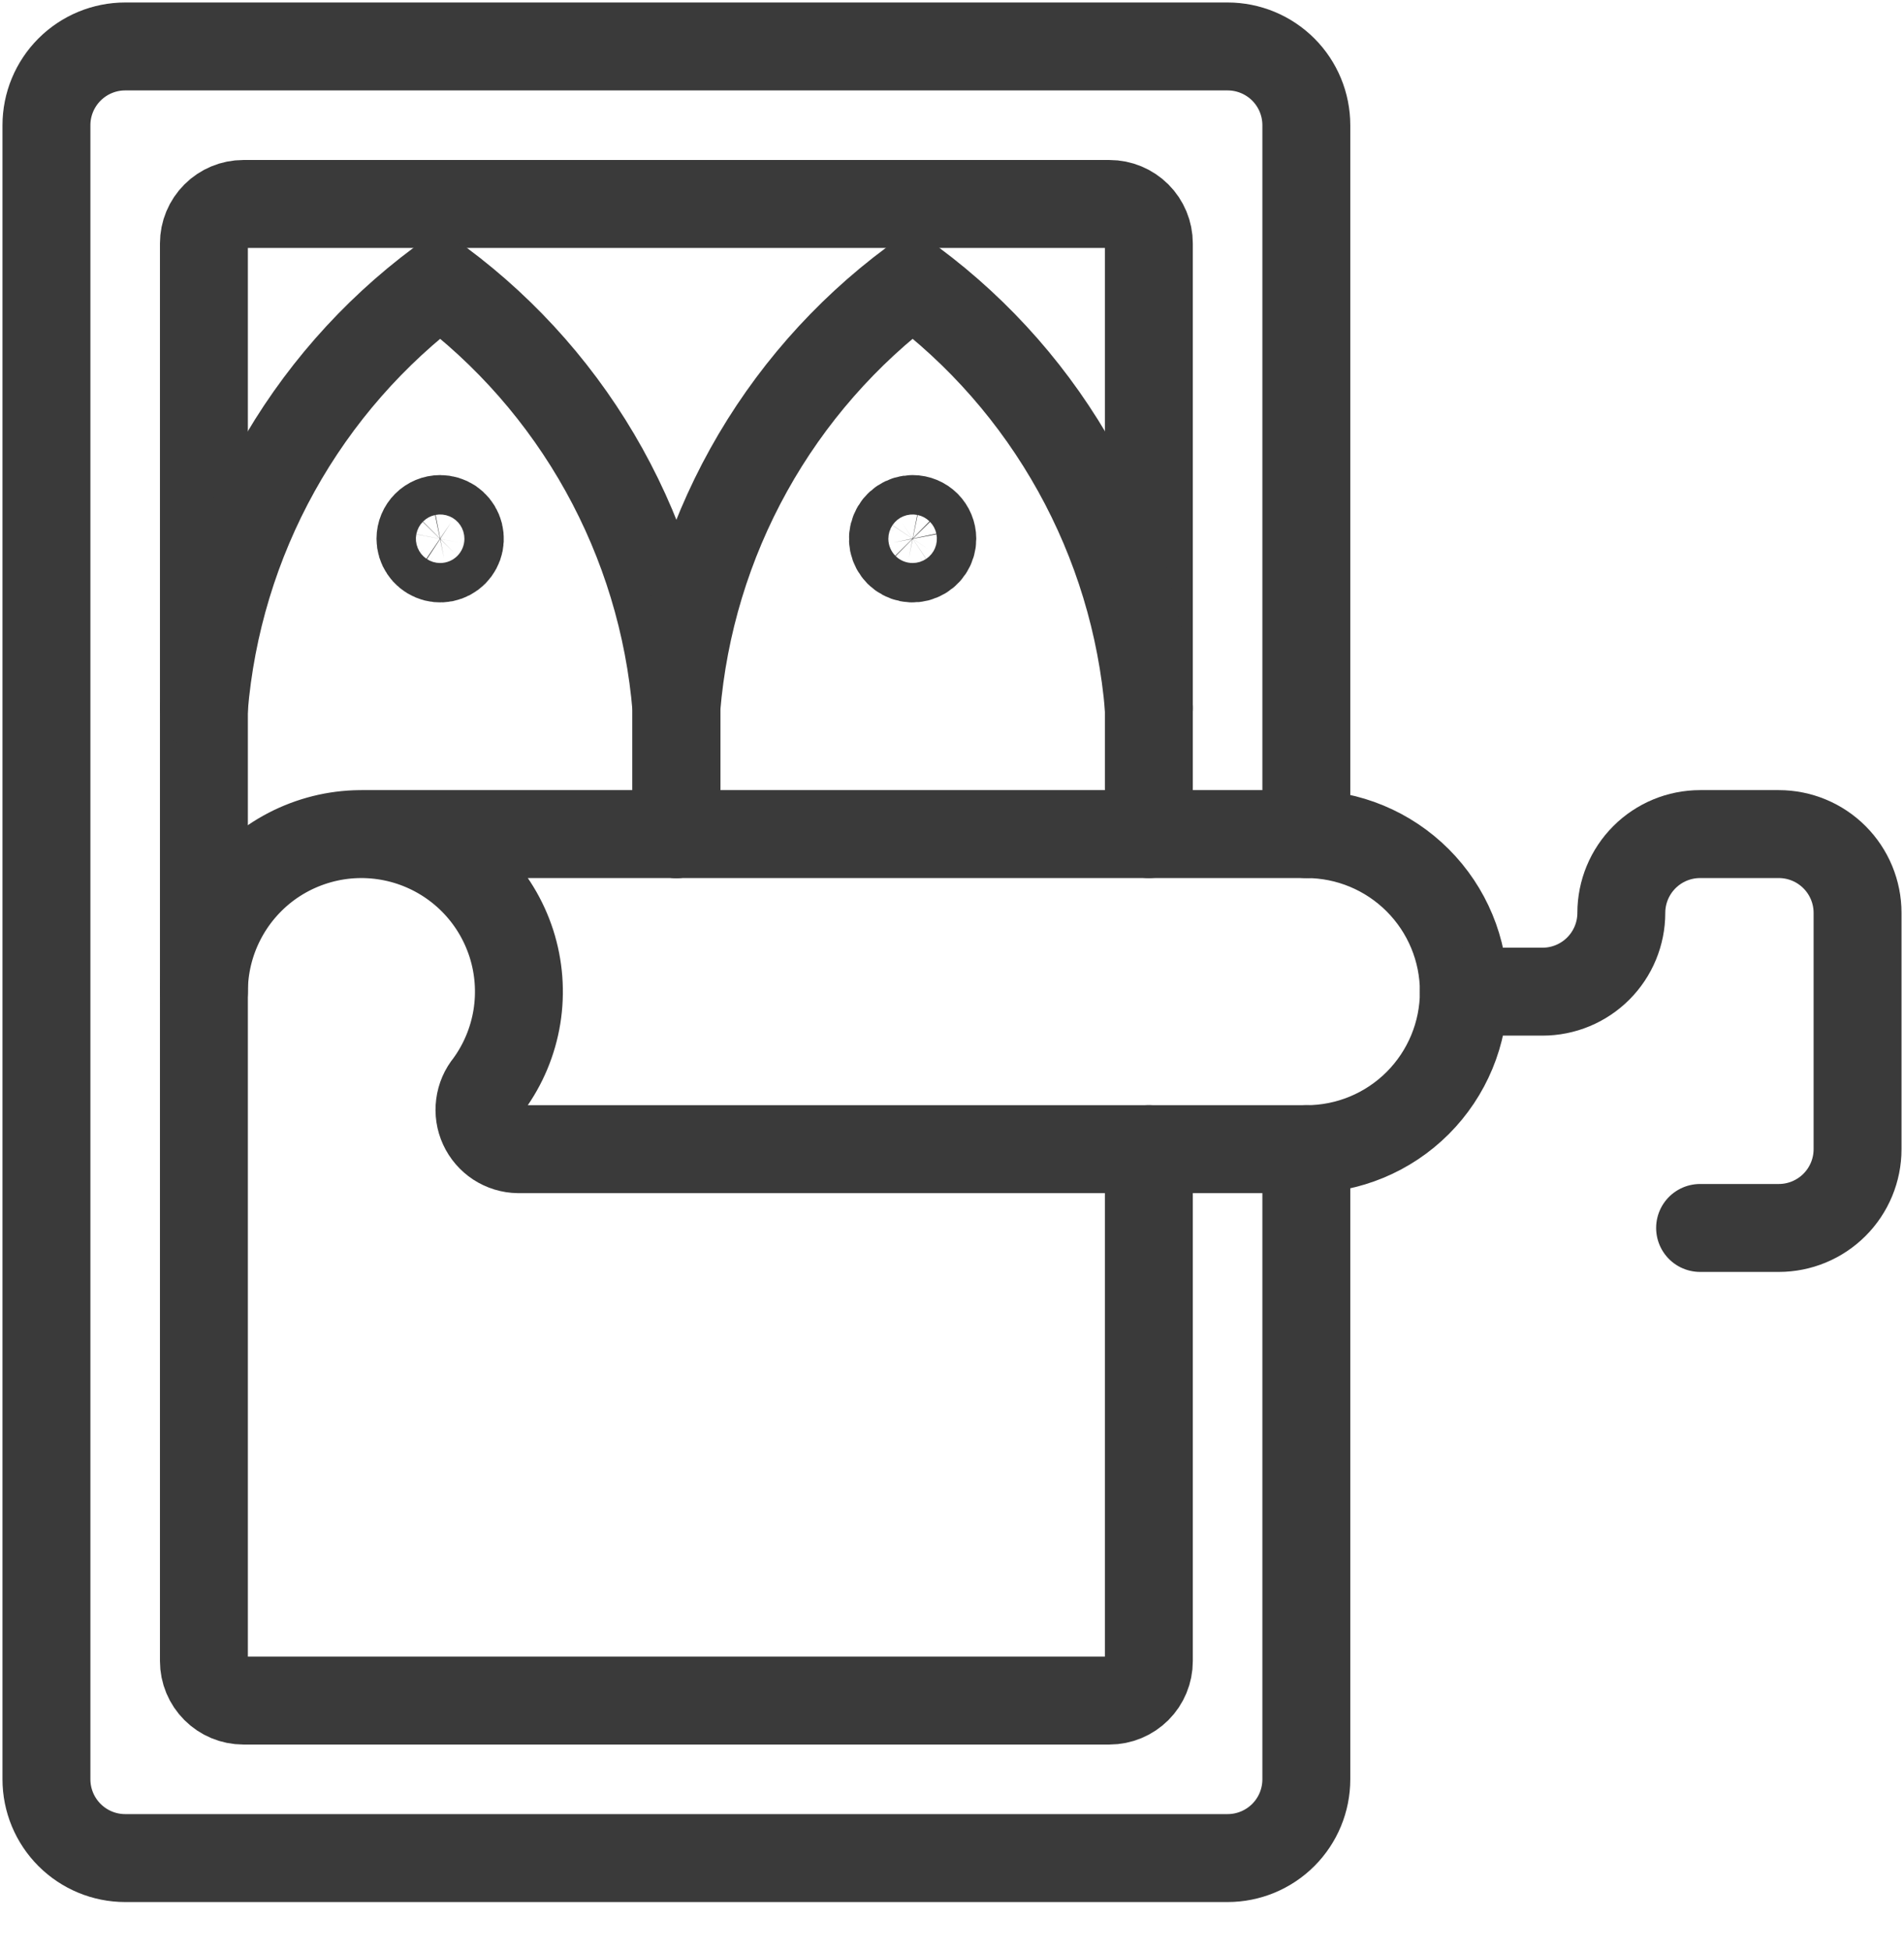
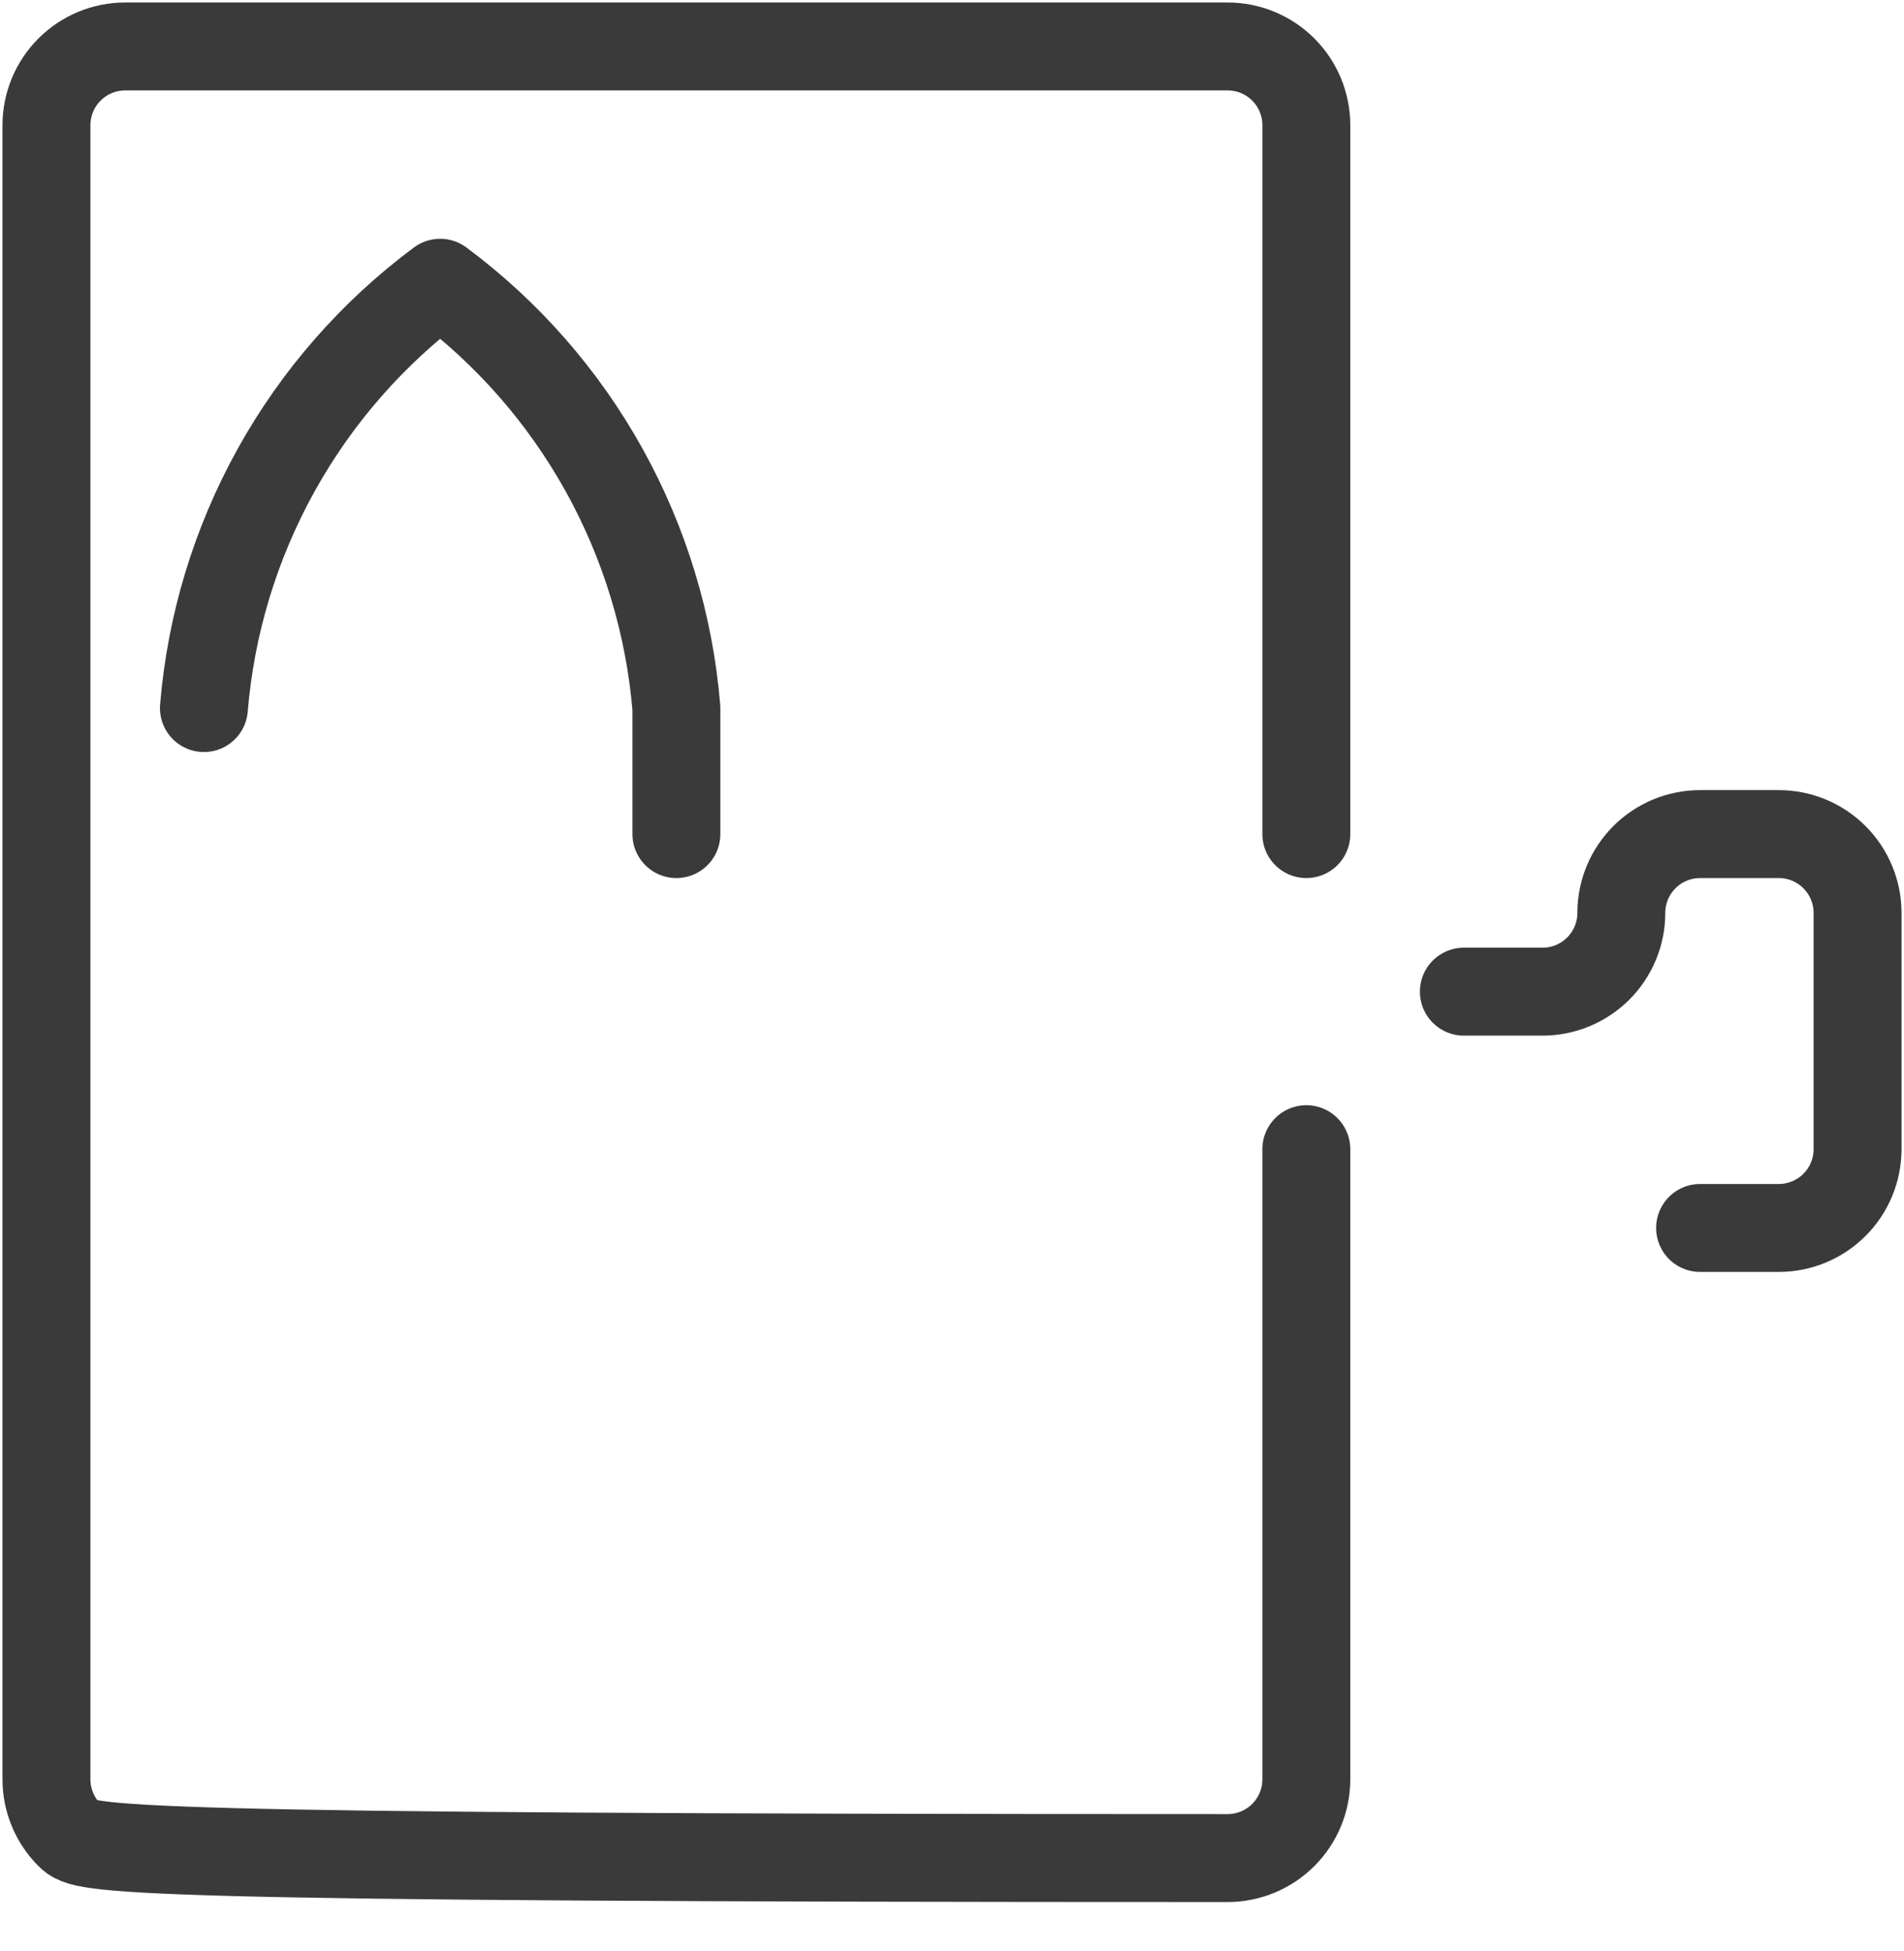
<svg xmlns="http://www.w3.org/2000/svg" width="41" height="42" viewBox="0 0 41 42" fill="none">
-   <path d="M28.13 24.739V38.304C28.13 38.754 27.952 39.185 27.634 39.503C27.316 39.821 26.884 40 26.435 40H2.696C2.246 40 1.815 39.821 1.497 39.503C1.179 39.185 1 38.754 1 38.304V2.696C1 2.246 1.179 1.815 1.497 1.497C1.815 1.179 2.246 1 2.696 1H26.435C26.884 1 27.316 1.179 27.634 1.497C27.952 1.815 28.13 2.246 28.13 2.696V17.956" stroke="#3A3A3A" stroke-width="1.893" stroke-linecap="round" stroke-linejoin="round" />
-   <path d="M24.739 24.739V35.761C24.739 35.986 24.65 36.201 24.491 36.36C24.332 36.519 24.116 36.609 23.891 36.609H5.239C5.014 36.609 4.799 36.519 4.64 36.36C4.481 36.201 4.391 35.986 4.391 35.761V5.239C4.391 5.014 4.481 4.799 4.64 4.64C4.799 4.481 5.014 4.391 5.239 4.391H23.891C24.116 4.391 24.332 4.481 24.491 4.64C24.65 4.799 24.739 5.014 24.739 5.239V17.956" stroke="#3A3A3A" stroke-width="1.893" stroke-linecap="round" stroke-linejoin="round" />
-   <path d="M4.391 21.348C4.391 20.812 4.518 20.284 4.762 19.807C5.005 19.33 5.358 18.917 5.791 18.602C6.225 18.288 6.727 18.081 7.256 17.997C7.785 17.914 8.327 17.958 8.836 18.124C9.345 18.291 9.808 18.575 10.186 18.955C10.564 19.334 10.846 19.798 11.011 20.308C11.175 20.818 11.216 21.359 11.131 21.888C11.045 22.417 10.836 22.918 10.519 23.35C10.417 23.473 10.352 23.623 10.332 23.781C10.311 23.94 10.335 24.101 10.402 24.246C10.469 24.391 10.575 24.514 10.709 24.602C10.843 24.689 10.999 24.737 11.159 24.739H28.13C29.03 24.739 29.892 24.382 30.528 23.746C31.164 23.11 31.522 22.247 31.522 21.348C31.522 20.448 31.164 19.586 30.528 18.95C29.892 18.314 29.03 17.956 28.13 17.956H7.783" stroke="#3A3A3A" stroke-width="1.893" stroke-linecap="round" stroke-linejoin="round" />
+   <path d="M28.13 24.739V38.304C28.13 38.754 27.952 39.185 27.634 39.503C27.316 39.821 26.884 40 26.435 40C2.246 40 1.815 39.821 1.497 39.503C1.179 39.185 1 38.754 1 38.304V2.696C1 2.246 1.179 1.815 1.497 1.497C1.815 1.179 2.246 1 2.696 1H26.435C26.884 1 27.316 1.179 27.634 1.497C27.952 1.815 28.13 2.246 28.13 2.696V17.956" stroke="#3A3A3A" stroke-width="1.893" stroke-linecap="round" stroke-linejoin="round" />
  <path d="M31.522 21.348H33.217C33.667 21.348 34.098 21.169 34.416 20.851C34.734 20.533 34.913 20.102 34.913 19.652C34.913 19.203 35.092 18.771 35.41 18.453C35.728 18.135 36.159 17.956 36.609 17.956H38.304C38.754 17.956 39.185 18.135 39.503 18.453C39.821 18.771 40 19.203 40 19.652V24.739C40 25.189 39.821 25.62 39.503 25.938C39.185 26.256 38.754 26.435 38.304 26.435H36.609" stroke="#3A3A3A" stroke-width="1.893" stroke-linecap="round" stroke-linejoin="round" />
  <path d="M4.391 15.243C4.54 13.444 5.071 11.696 5.948 10.117C6.825 8.538 8.029 7.164 9.478 6.087C10.928 7.164 12.131 8.538 13.008 10.117C13.885 11.696 14.416 13.444 14.565 15.243V17.956" stroke="#3A3A3A" stroke-width="1.893" stroke-linecap="round" stroke-linejoin="round" />
-   <path d="M9.478 11.174C9.562 11.174 9.644 11.199 9.714 11.245C9.783 11.292 9.838 11.358 9.87 11.436C9.902 11.513 9.91 11.598 9.894 11.681C9.878 11.763 9.837 11.838 9.778 11.898C9.719 11.957 9.643 11.997 9.561 12.014C9.479 12.03 9.393 12.022 9.316 11.989C9.239 11.957 9.172 11.903 9.126 11.833C9.079 11.764 9.054 11.682 9.054 11.598C9.054 11.485 9.099 11.378 9.179 11.298C9.258 11.219 9.366 11.174 9.478 11.174Z" stroke="#3A3A3A" stroke-width="1.893" stroke-linecap="round" stroke-linejoin="round" />
-   <path d="M24.739 15.243C24.59 13.444 24.059 11.696 23.182 10.117C22.305 8.538 21.102 7.164 19.652 6.087C18.203 7.164 16.999 8.538 16.122 10.117C15.245 11.696 14.714 13.444 14.565 15.243V17.956" stroke="#3A3A3A" stroke-width="1.893" stroke-linecap="round" stroke-linejoin="round" />
-   <path d="M19.652 11.174C19.568 11.174 19.486 11.199 19.417 11.245C19.347 11.292 19.293 11.358 19.261 11.436C19.228 11.513 19.22 11.598 19.236 11.681C19.253 11.763 19.293 11.838 19.352 11.898C19.412 11.957 19.487 11.997 19.57 12.014C19.652 12.03 19.737 12.022 19.814 11.989C19.892 11.957 19.958 11.903 20.005 11.833C20.051 11.764 20.076 11.682 20.076 11.598C20.076 11.485 20.031 11.378 19.952 11.298C19.872 11.219 19.765 11.174 19.652 11.174Z" stroke="#3A3A3A" stroke-width="1.893" stroke-linecap="round" stroke-linejoin="round" />
</svg>